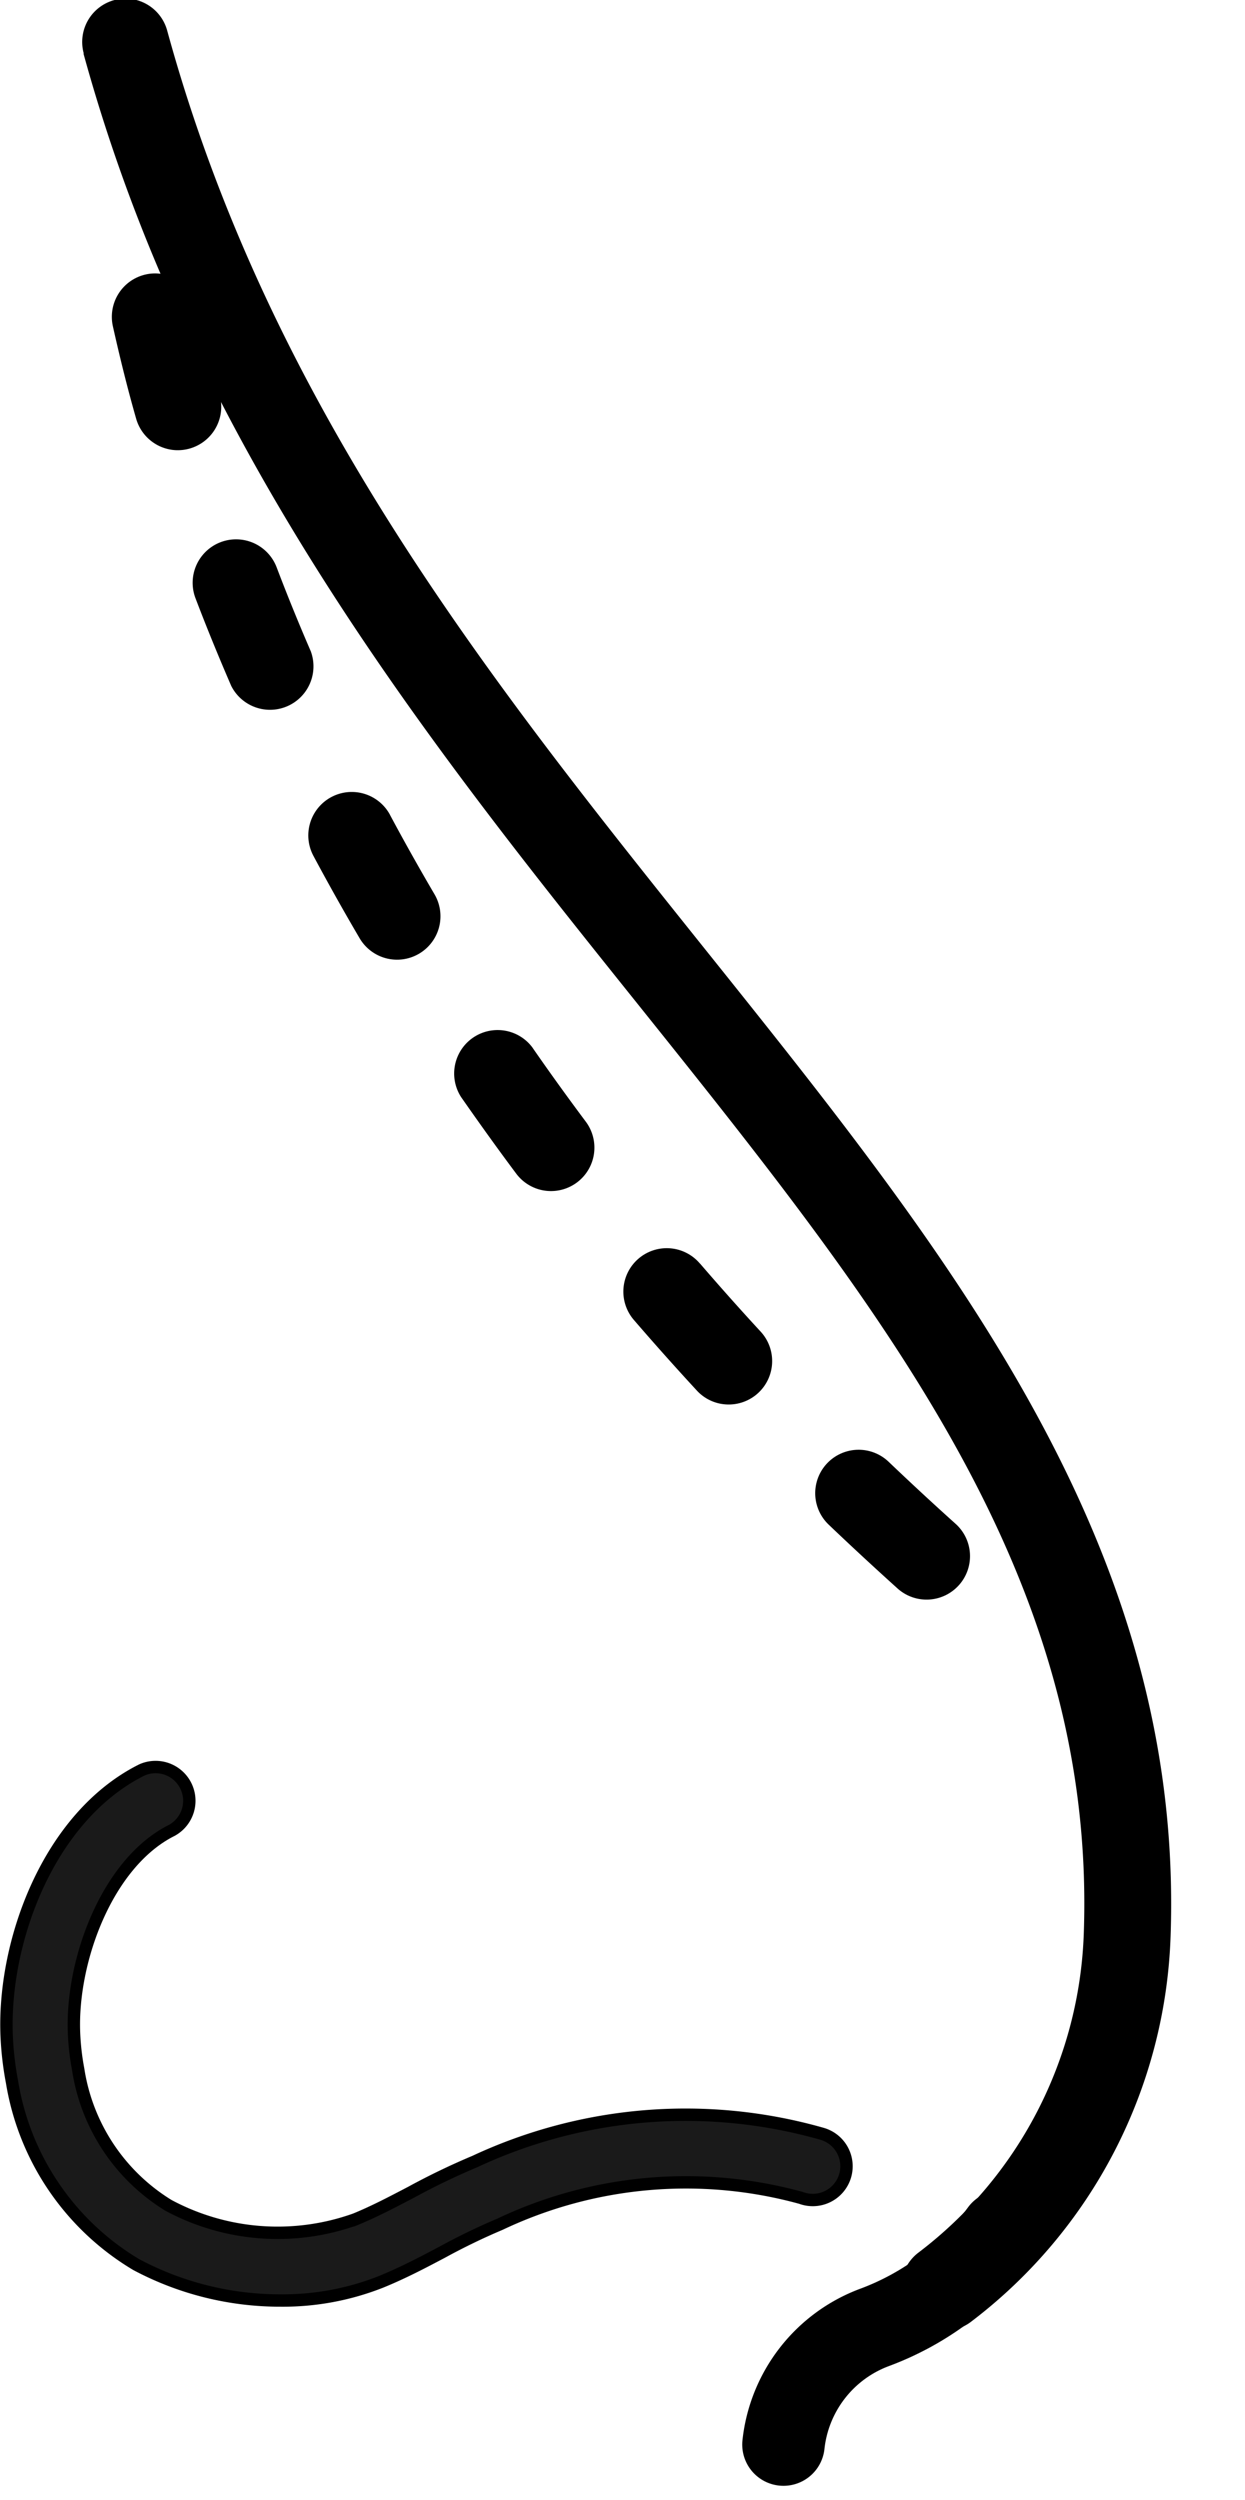
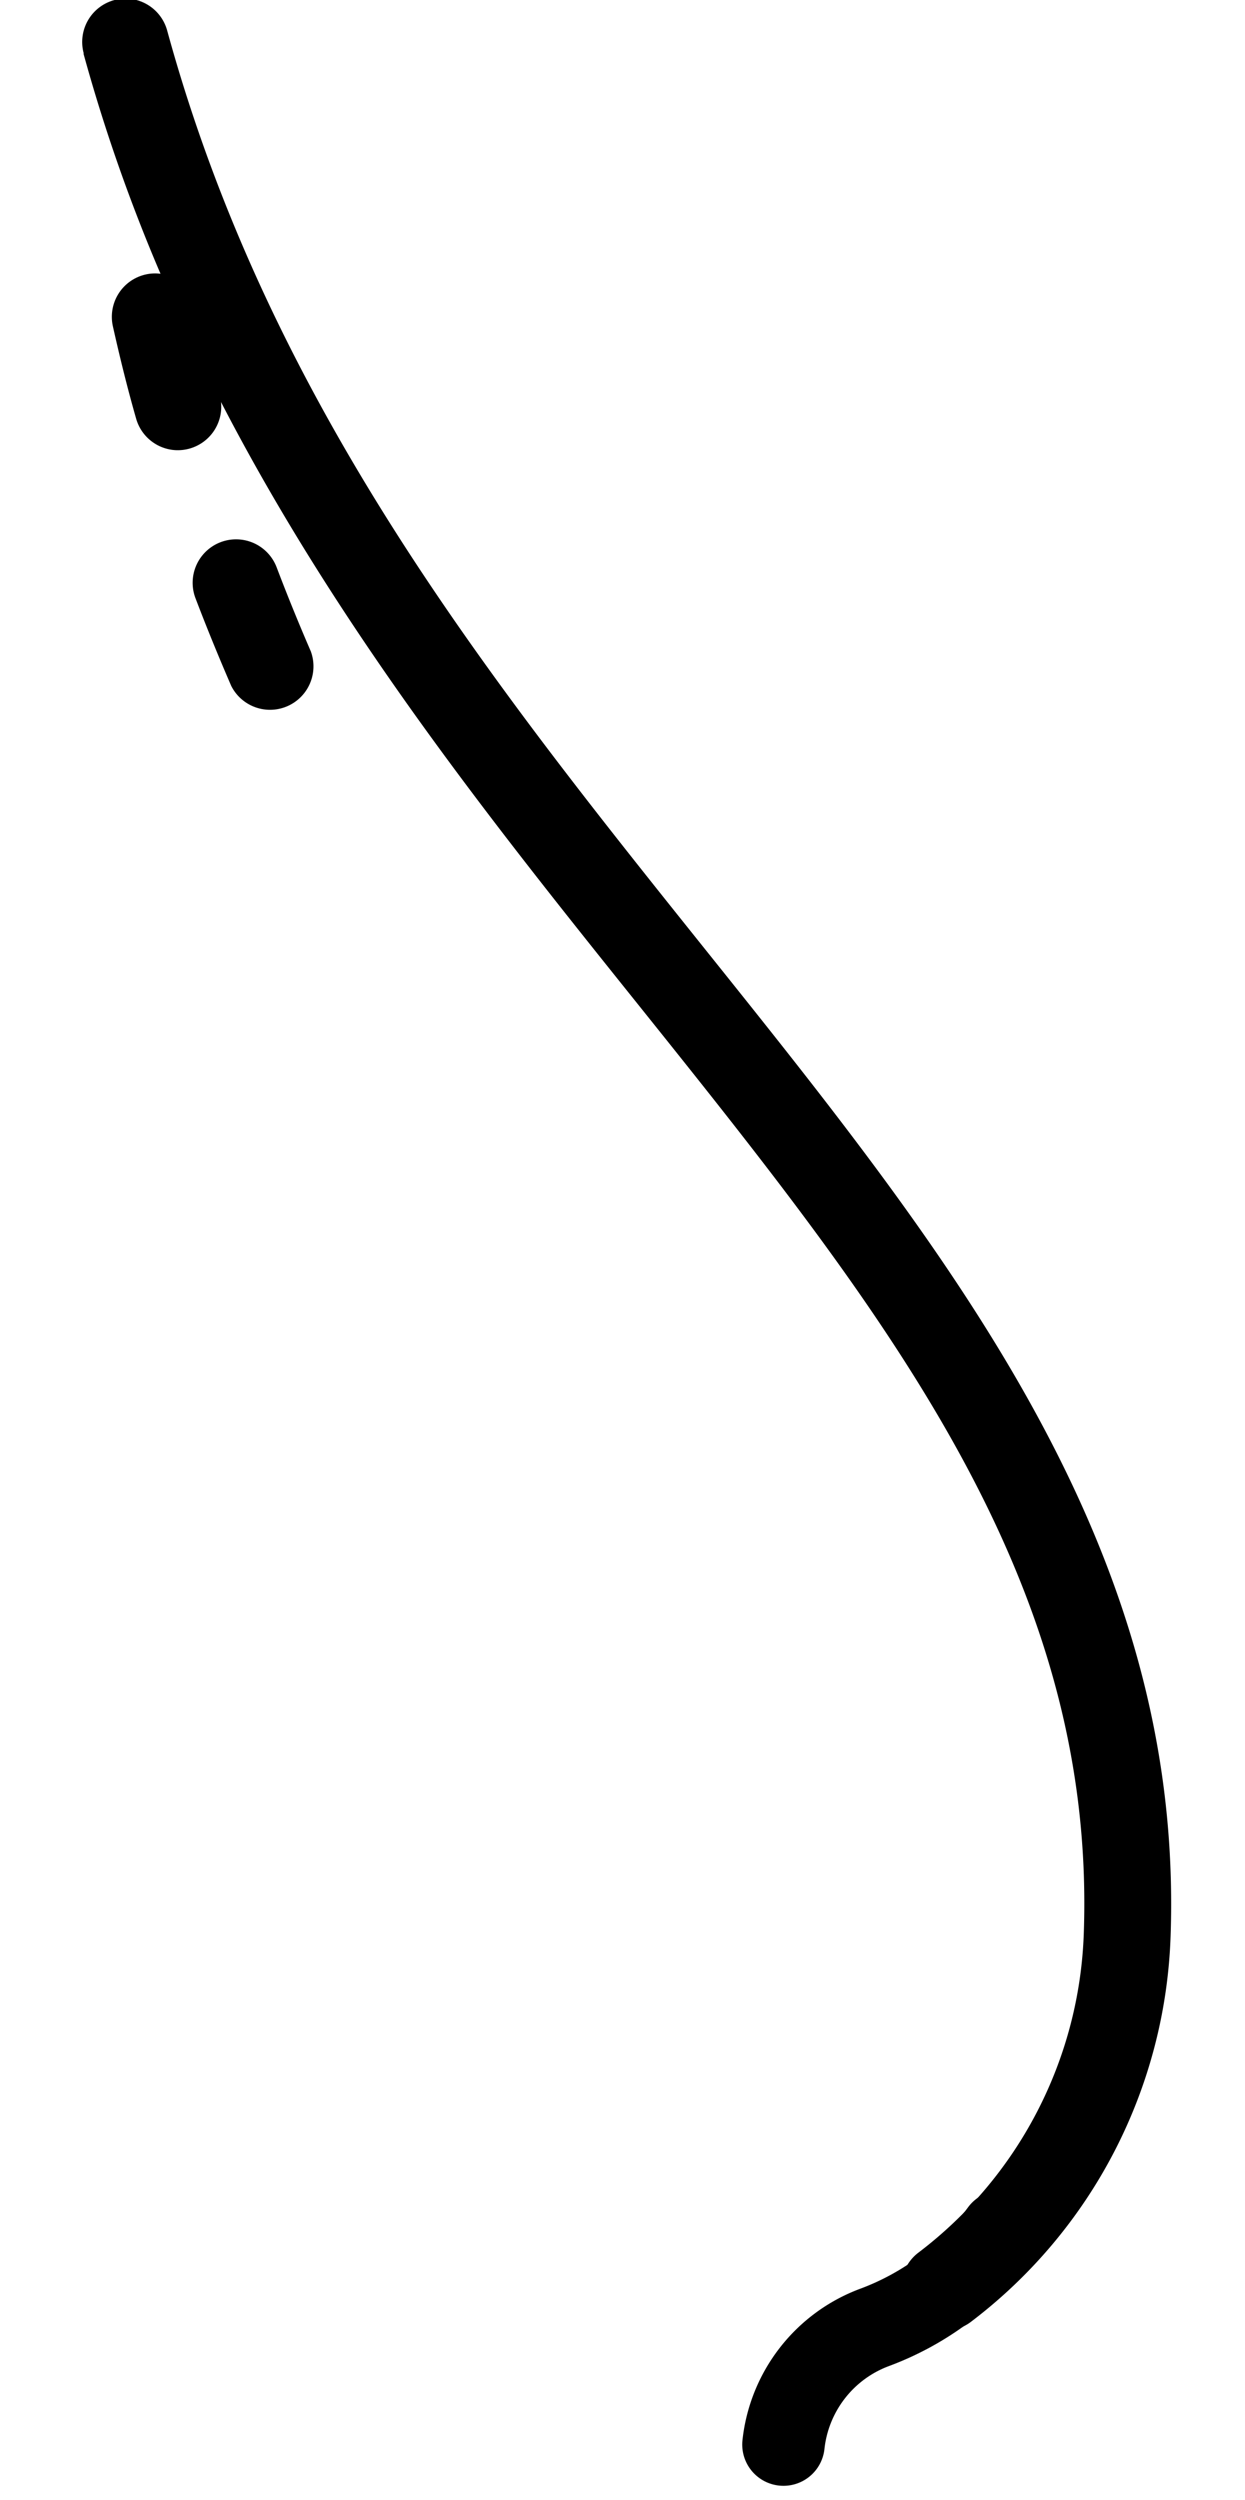
<svg xmlns="http://www.w3.org/2000/svg" width="30.19" height="60.588" viewBox="0 0 30.19 60.588">
  <g id="Groupe_1494" data-name="Groupe 1494" transform="translate(-250.469 -382.249)">
    <g id="Groupe_1291" data-name="Groupe 1291" transform="translate(-313.751 -0.954)">
-       <path id="Tracé_11537" data-name="Tracé 11537" d="M618.452,1054.437a.818.818,0,1,0,.5-1.556,12.074,12.074,0,0,0-8.41.675,16.873,16.873,0,0,0-1.54.741c-.466.244-.906.475-1.362.661a5.6,5.6,0,0,1-4.529-.341,4.7,4.7,0,0,1-2.187-3.294,6.057,6.057,0,0,1-.1-.859c-.081-1.762.8-4.15,2.373-4.935a.818.818,0,0,0-.731-1.462c-2.269,1.135-3.381,4.182-3.275,6.473a7.705,7.705,0,0,0,.129,1.091,6.34,6.34,0,0,0,3.014,4.424,7.425,7.425,0,0,0,3.5.869,6.468,6.468,0,0,0,2.43-.451c.529-.215,1.024-.475,1.5-.727a15.414,15.414,0,0,1,1.391-.672A10.523,10.523,0,0,1,618.452,1054.437Z" transform="translate(-34.808 -617.97)" fill="#1a1a1a" stroke="#000" stroke-width="0.3" />
-     </g>
+       </g>
    <g id="Groupe_1292" data-name="Groupe 1292" transform="matrix(0.999, 0.035, -0.035, 0.999, -128.509, 88.767)">
-       <path id="Tracé_11550" data-name="Tracé 11550" d="M401.727,306.988a1.053,1.053,0,1,0-1.822,1.059c.38.654.78,1.312,1.189,1.955a1.053,1.053,0,0,0,1.778-1.129c-.394-.621-.78-1.255-1.146-1.885Z" transform="translate(-2.407 -7.434)" />
      <path id="Tracé_11551" data-name="Tracé 11551" d="M396.588,301.643a1.054,1.054,0,0,0,1.9-.905c-.316-.664-.619-1.34-.9-2.008h0a1.053,1.053,0,0,0-1.94.821c.295.7.611,1.4.94,2.092Z" transform="translate(-1.228 -5.08)" />
-       <path id="Tracé_11552" data-name="Tracé 11552" d="M421.19,331.223h0a1.053,1.053,0,0,0-.132-1.483c-.567-.474-1.13-.961-1.677-1.447a1.053,1.053,0,1,0-1.4,1.574c.562.5,1.143,1,1.725,1.489a1.053,1.053,0,0,0,1.483-.132Z" transform="translate(-7.425 -13.49)" />
-       <path id="Tracé_11553" data-name="Tracé 11553" d="M412.758,321.811a1.053,1.053,0,1,0-1.545,1.431c.511.552,1.042,1.107,1.578,1.648a1.047,1.047,0,0,0,.738.312h0a1.053,1.053,0,0,0,.759-1.794c-.519-.524-1.033-1.062-1.53-1.6Z" transform="translate(-5.545 -11.65)" />
-       <path id="Tracé_11554" data-name="Tracé 11554" d="M406.831,314.7a1.054,1.054,0,0,0-1.688,1.261c.451.6.922,1.212,1.4,1.806a1.053,1.053,0,0,0,1.641-1.32c-.462-.575-.917-1.161-1.353-1.746Z" transform="translate(-3.859 -9.628)" />
      <path id="Tracé_11555" data-name="Tracé 11555" d="M391.241,281.367a41.5,41.5,0,0,0,2.055,5.271,1.029,1.029,0,0,0-.357.029,1.053,1.053,0,0,0-.753,1.285c.19.728.4,1.472.64,2.211a1.054,1.054,0,0,0,.992.736,1.072,1.072,0,0,0,.33-.05,1.054,1.054,0,0,0,.723-1.156c3.071,5.463,7,10.036,10.609,14.227,6.229,7.241,11.608,13.494,11.608,22.137a10.145,10.145,0,0,1-3.739,7.883,1.053,1.053,0,1,0,1.333,1.631,12.246,12.246,0,0,0,4.513-9.514c0-9.425-5.886-16.267-12.118-23.51-5.416-6.3-11.016-12.806-13.826-21.808a1.053,1.053,0,0,0-1-.74h0a1.036,1.036,0,0,0-.311.048,1.052,1.052,0,0,0-.692,1.319Z" />
      <path id="Tracé_11556" data-name="Tracé 11556" d="M410.791,333.919a6.713,6.713,0,0,1-3,2.43,3.424,3.424,0,0,0-2.1,2.912" transform="translate(4.55 -0.557)" fill="none" stroke="#000" stroke-linecap="round" stroke-width="2" />
    </g>
  </g>
</svg>